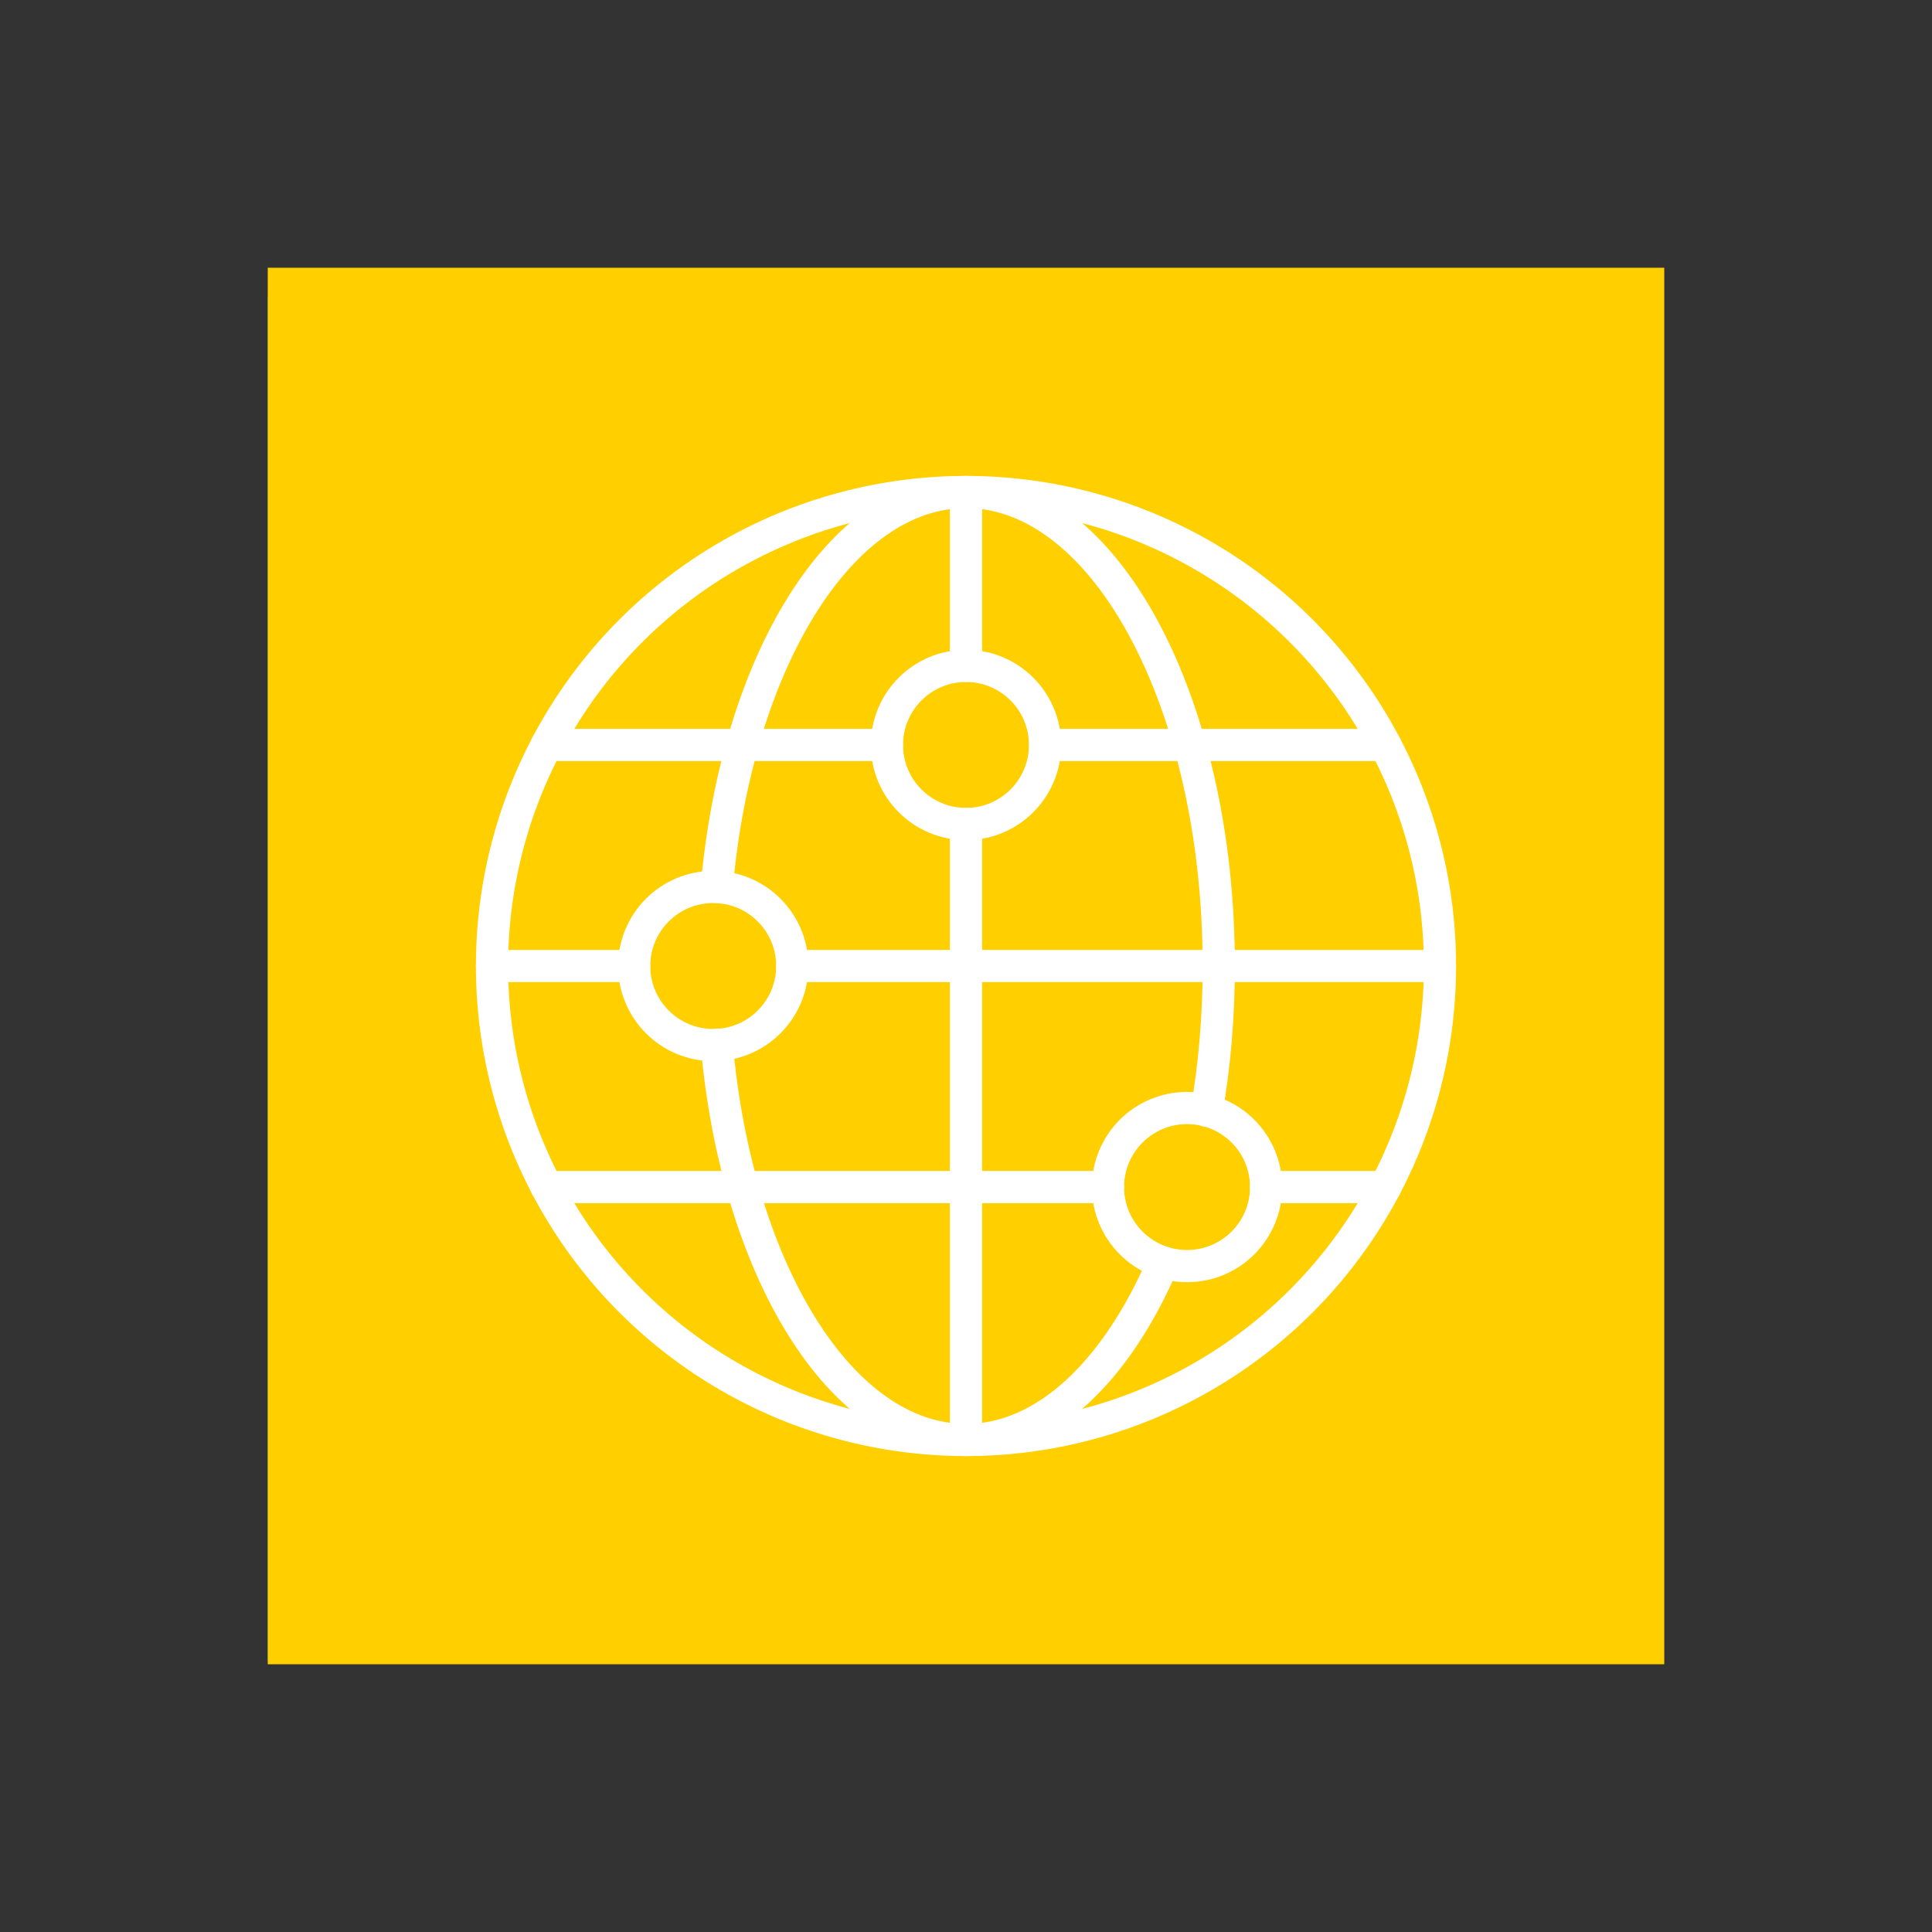
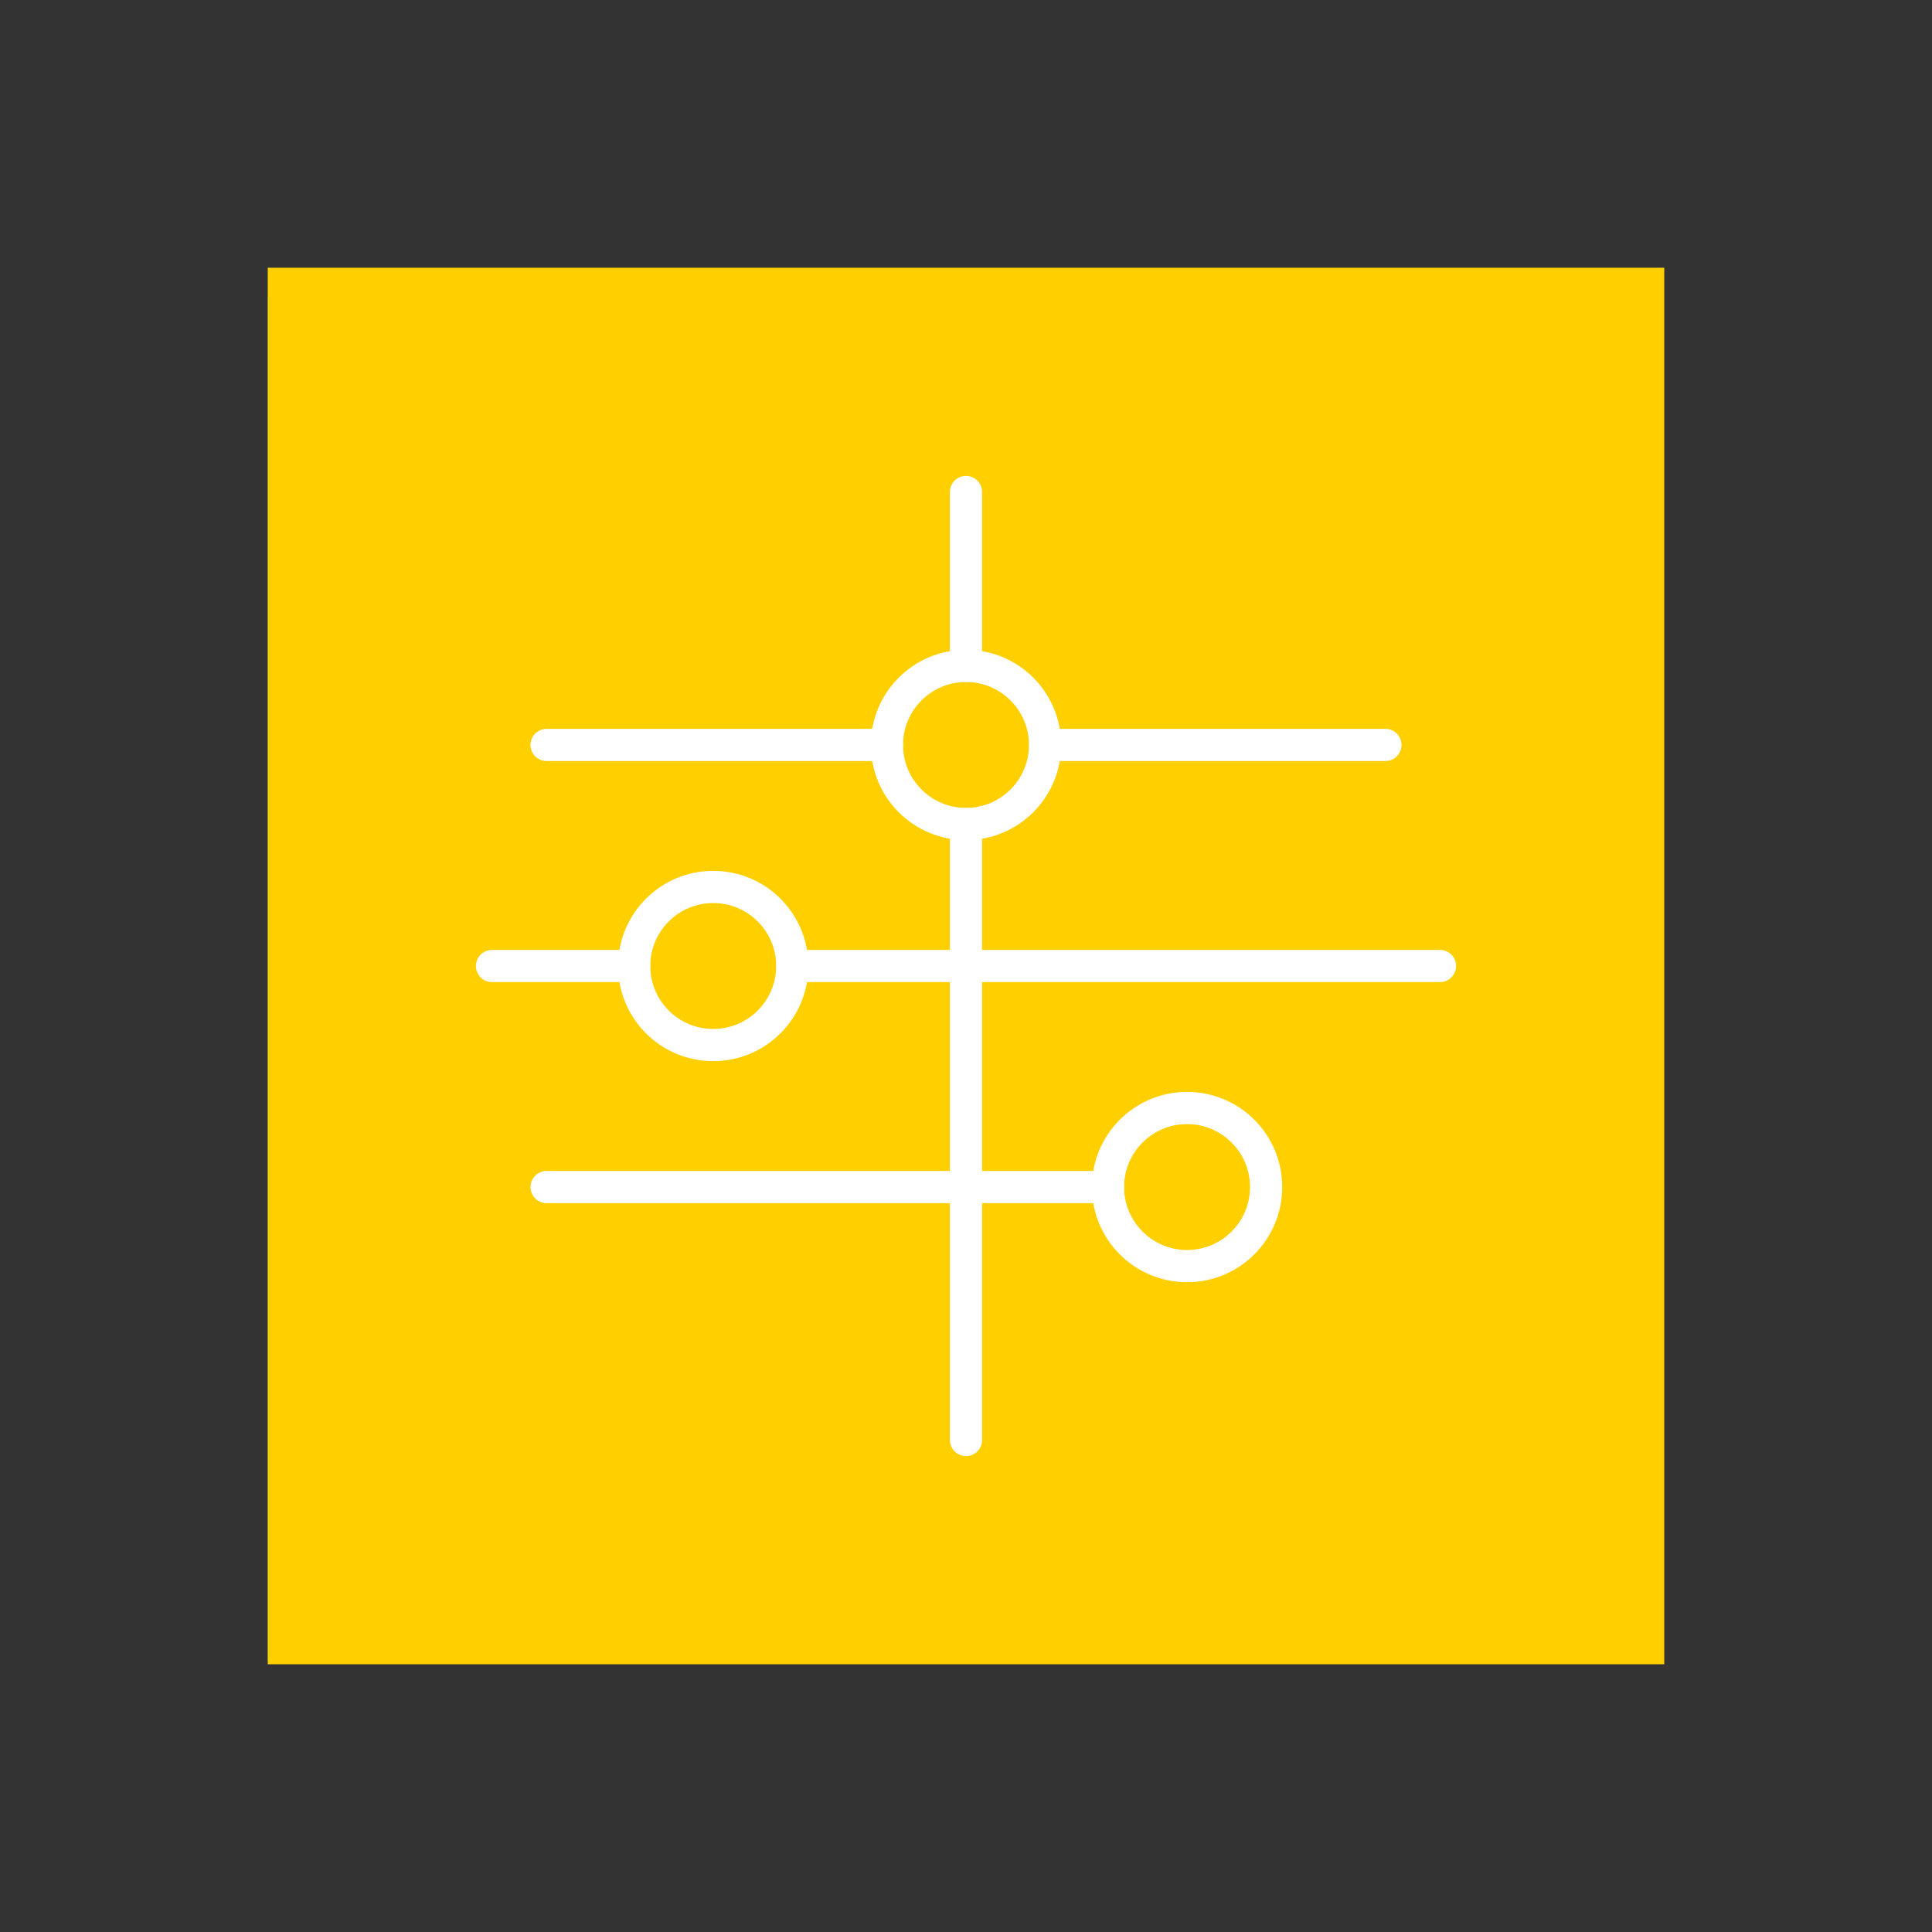
<svg xmlns="http://www.w3.org/2000/svg" id="Layer_13" data-name="Layer 13" viewBox="0 0 120 120">
  <rect x="0" y="0" width="120" height="120" fill="#333333" stroke="none" />
  <defs>
    <style>
      .cls-1 {
        fill: #fff;
      }

      .cls-2 {
        fill: none;
        stroke: #fff;
        stroke-linecap: round;
        stroke-linejoin: round;
        stroke-width: 2px;
      }

      .cls-3 {
        fill: #0090b5;
      }

      .cls-4 {
        fill: #ffcf00;
      }
    </style>
  </defs>
  <g>
    <rect class="cls-3" x="16.63" y="18.42" width="84.76" height="84.76" />
-     <polygon class="cls-1" points="77.75 84.99 80.25 78.92 71.74 55.88 87.82 37.9 86.92 31.81 86.92 31.81 80.34 31.51 63.03 47.72 39.96 39.55 33.97 42.22 53.49 57.62 39.19 77.24 28.38 74.49 25.06 76.62 34.06 82.5 33.86 86.15 37.48 85.84 43.56 94.7 45.62 91.34 42.62 80.58 62.18 66.38 77.75 84.99" />
  </g>
  <polyline class="cls-4" points="103.37 103.37 16.63 103.37 16.63 16.63 103.37 16.63" />
  <g>
-     <circle class="cls-2" cx="60" cy="60" r="29.44" />
    <line class="cls-2" x1="39.39" y1="60" x2="30.56" y2="60" />
    <line class="cls-2" x1="89.44" y1="60" x2="49.21" y2="60" />
    <line class="cls-2" x1="60" y1="51.18" x2="60" y2="89.44" />
    <line class="cls-2" x1="60" y1="30.56" x2="60" y2="41.36" />
    <line class="cls-2" x1="55.09" y1="46.27" x2="33.95" y2="46.27" />
    <line class="cls-2" x1="86.05" y1="46.27" x2="64.91" y2="46.27" />
    <line class="cls-2" x1="68.82" y1="73.73" x2="33.95" y2="73.73" />
-     <line class="cls-2" x1="86.05" y1="73.73" x2="78.64" y2="73.73" />
    <circle class="cls-2" cx="60" cy="46.27" r="4.91" />
    <circle class="cls-2" cx="44.3" cy="60" r="4.91" />
    <circle class="cls-2" cx="73.73" cy="73.73" r="4.91" />
-     <path class="cls-2" d="M72.25,78.42c-2.88,6.71-7.3,11.02-12.25,11.02-7.79,0-14.24-10.61-15.48-24.55" />
-     <path class="cls-2" d="M44.52,55.09c1.24-13.94,7.69-24.53,15.48-24.53,8.68,0,15.7,13.17,15.7,29.44,0,3.14-.26,6.15-.75,8.99" />
  </g>
</svg>